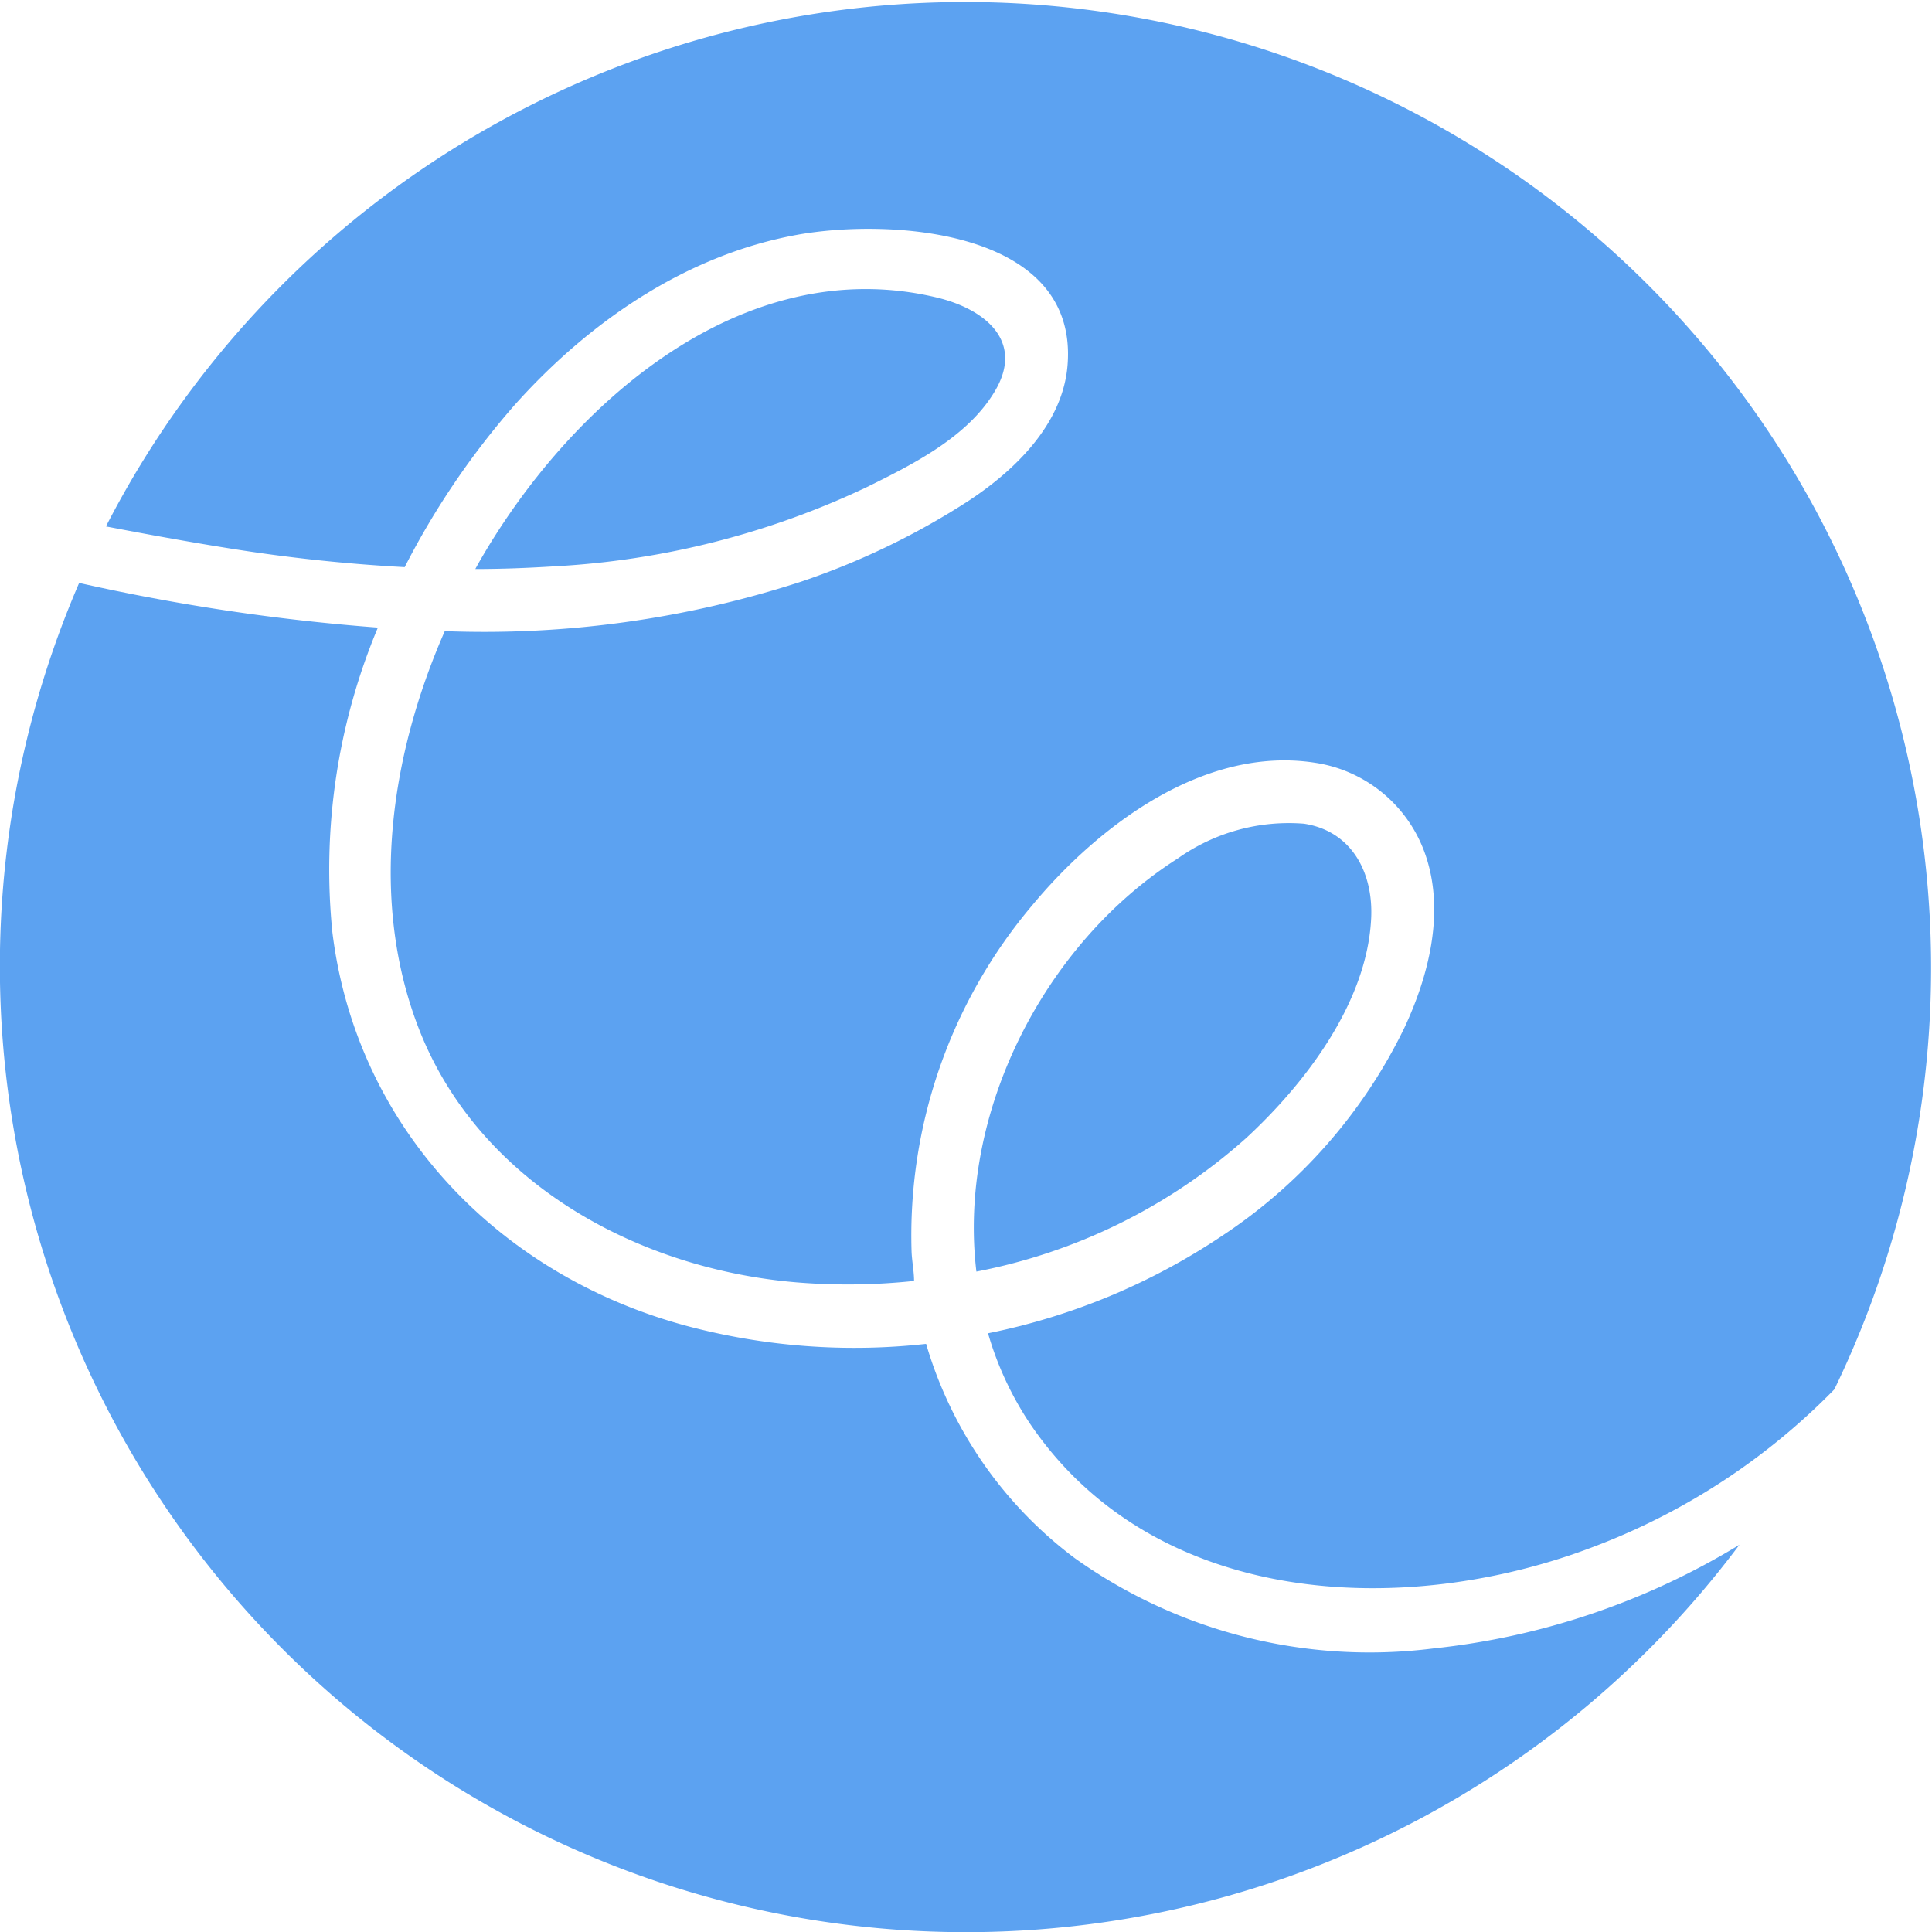
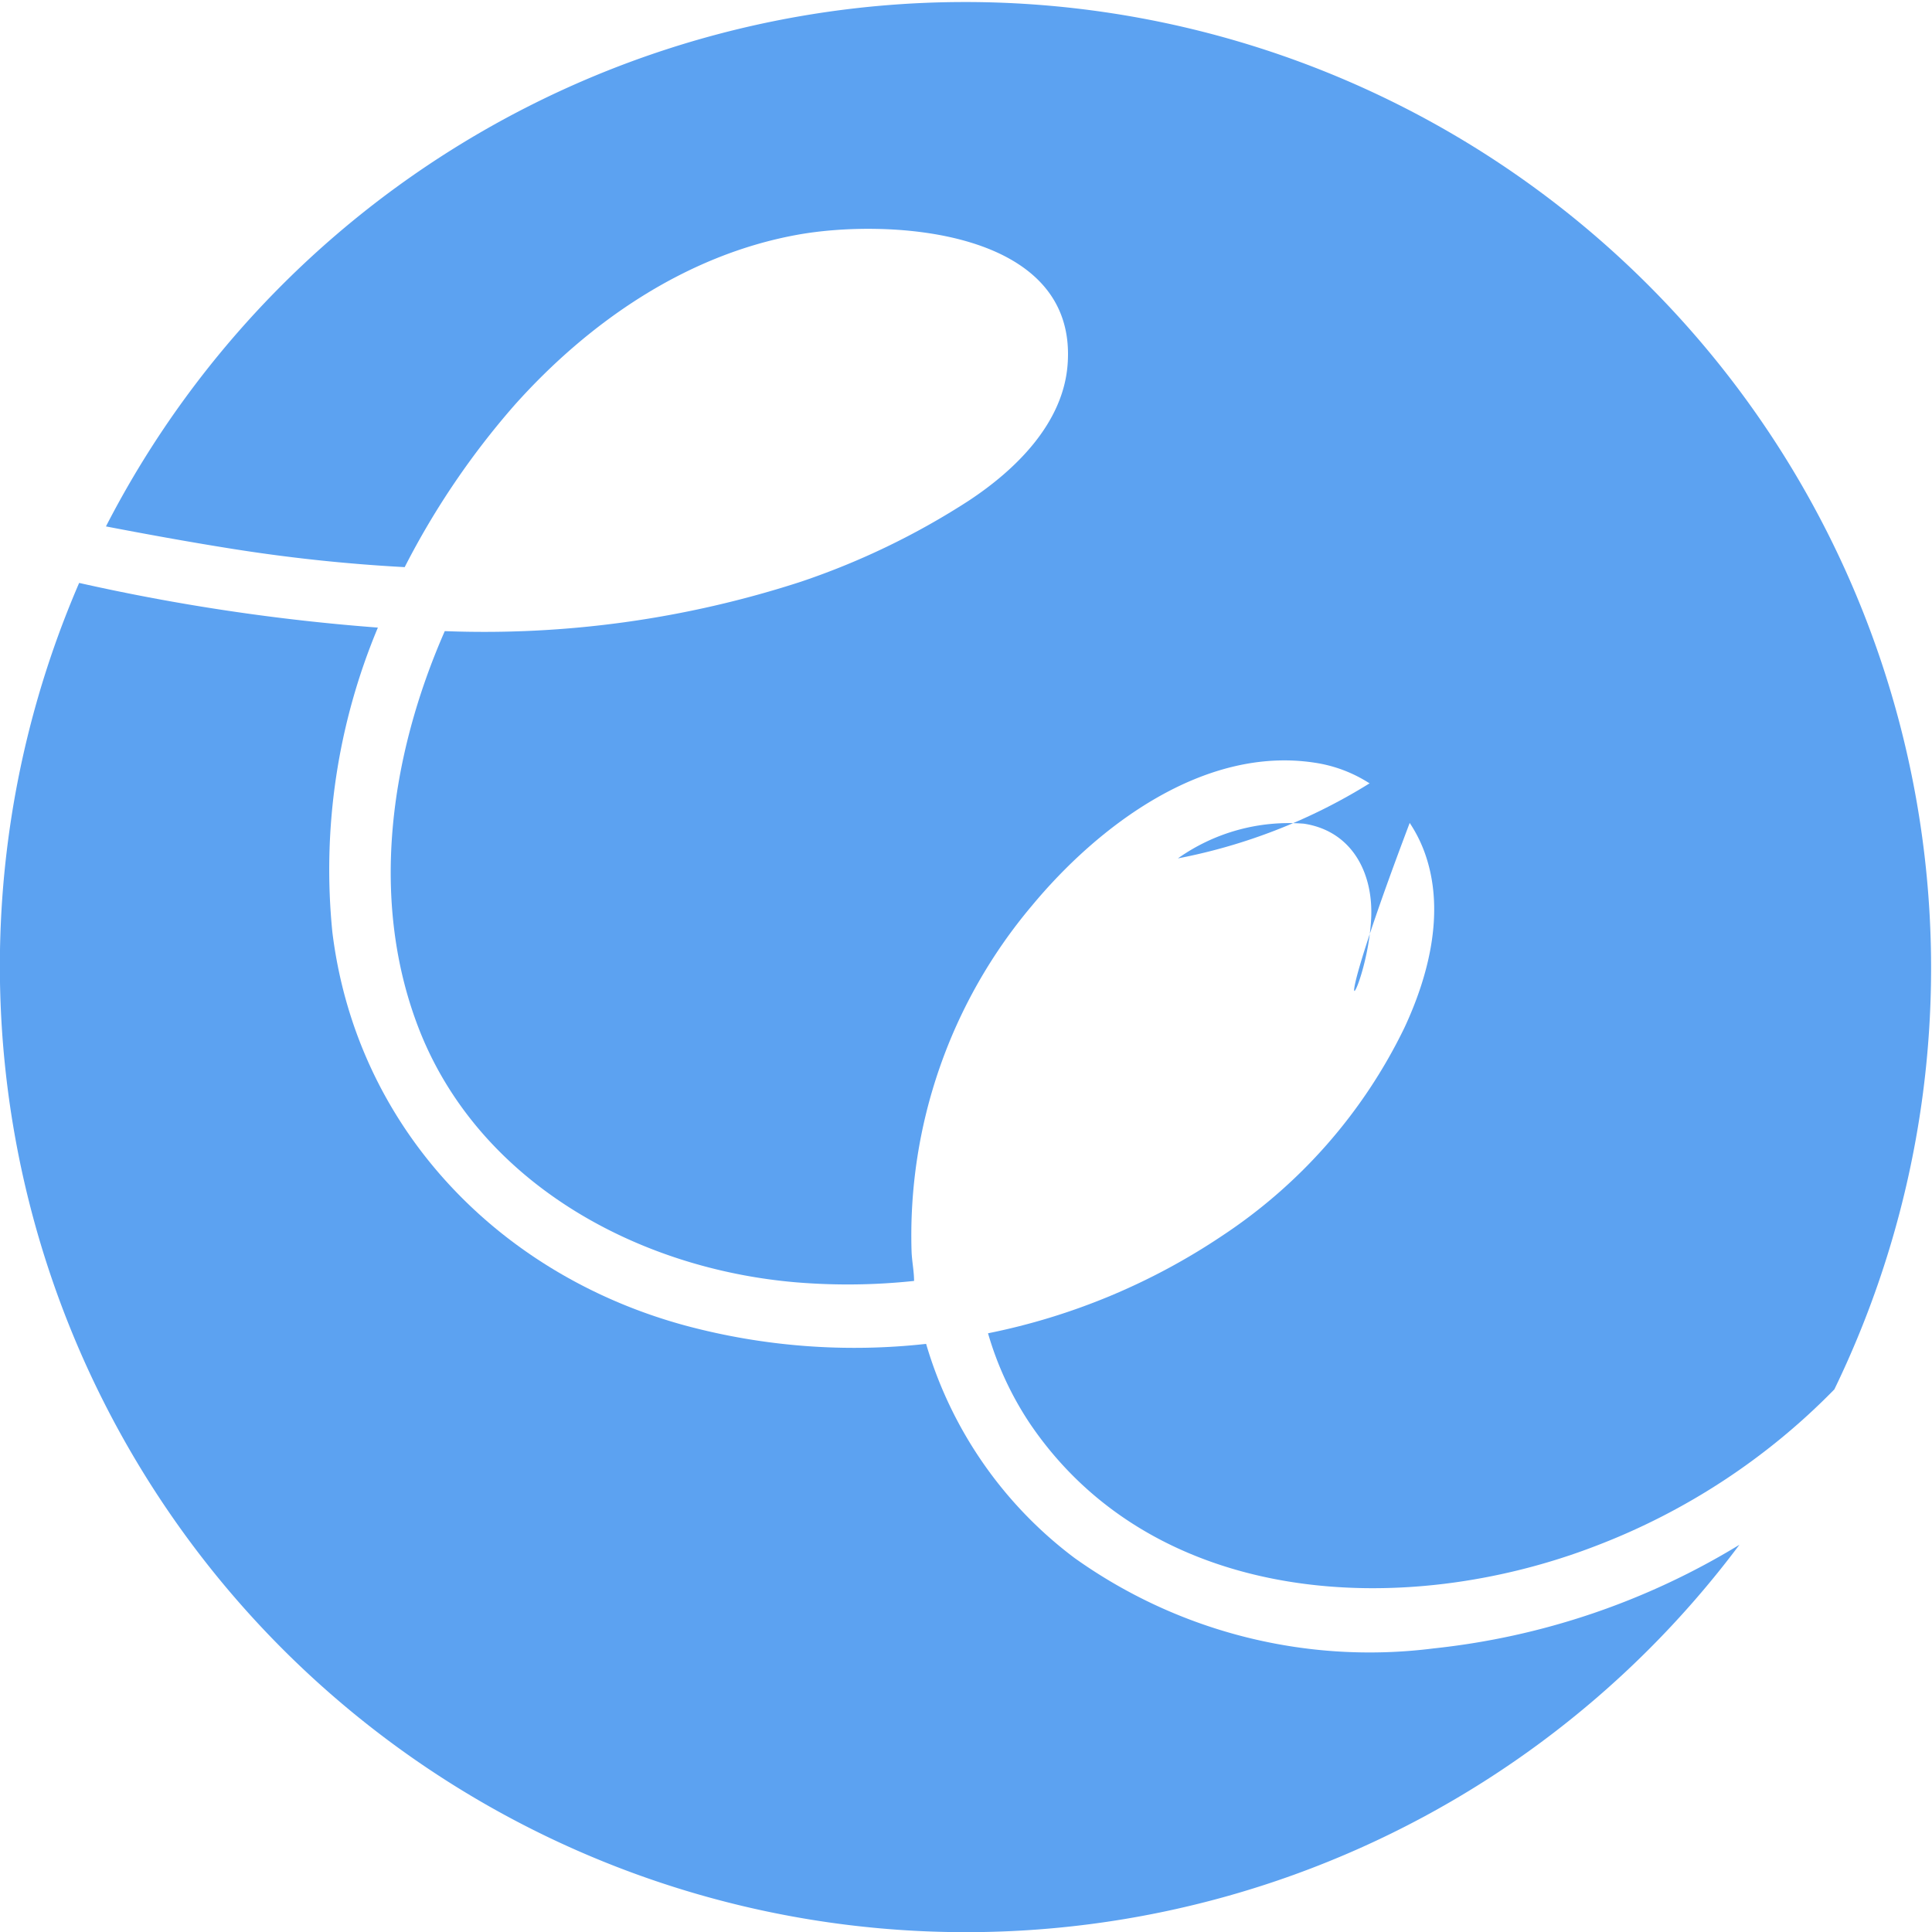
<svg xmlns="http://www.w3.org/2000/svg" id="Capa_1" data-name="Capa 1" viewBox="0 0 93 93">
  <defs>
    <style>.cls-1{fill:#5ca2f1;}</style>
  </defs>
  <path class="cls-1" d="M16,30.39a80.48,80.48,0,0,0,8.48.91,38.26,38.26,0,0,1,5.28-7.79c3.57-4,8.26-7.24,13.63-8.21,4.44-.8,13.51-.27,13,6.26-.22,2.84-2.52,5.07-4.77,6.55A36,36,0,0,1,43.56,32a49.32,49.32,0,0,1-17.15,2.38c-2.66,6.06-3.66,13.1-1.18,19.31C28.17,61,35.77,65.1,43.36,65.73A30.16,30.16,0,0,0,49,65.66c0-.46-.1-.93-.12-1.41A24.62,24.62,0,0,1,54.67,47.6c3.2-3.86,8.28-7.69,13.59-6.89a6.67,6.67,0,0,1,5.41,4.6c.86,2.7.09,5.69-1.07,8.17a25.12,25.12,0,0,1-8.76,10,31.31,31.31,0,0,1-11.28,4.7,15.66,15.66,0,0,0,2,4.32c6,8.89,18.06,9.47,27.27,5.91A32,32,0,0,0,93.3,70.88,46.5,46.5,0,0,0,10.1,29.34C12.08,29.72,14.06,30.08,16,30.39Z" transform="translate(-5 -4)" />
-   <path class="cls-1" d="M71,48.27c.13-2.2-.89-4.26-3.23-4.62a9.24,9.24,0,0,0-6.07,1.67C55.24,49.43,51.09,57.61,52,65.21a27.2,27.2,0,0,0,13-6.44C67.83,56.15,70.78,52.29,71,48.27Z" transform="translate(-5 -4)" />
+   <path class="cls-1" d="M71,48.27c.13-2.2-.89-4.26-3.23-4.62a9.24,9.24,0,0,0-6.07,1.67a27.2,27.2,0,0,0,13-6.44C67.83,56.15,70.78,52.29,71,48.27Z" transform="translate(-5 -4)" />
  <path class="cls-1" d="M74,83.35A24.45,24.45,0,0,1,56.73,79a19.87,19.87,0,0,1-7.15-10.31A31.34,31.34,0,0,1,38,67.81c-9-2.44-15.84-9.53-17-18.93a30.14,30.14,0,0,1,2.19-14.67A99.66,99.66,0,0,1,8.81,32.06a46.5,46.5,0,0,0,79.92,46.3A35.41,35.41,0,0,1,74,83.35Z" transform="translate(-5 -4)" />
-   <path class="cls-1" d="M46.72,27.45c2.23-1.1,4.86-2.41,6.17-4.62,1.44-2.42-.5-3.95-2.76-4.5C40.7,16.05,32.32,23.56,28,31.17l-.12.22c1.28,0,2.55-.05,3.83-.13A40.09,40.09,0,0,0,46.72,27.45Z" transform="translate(-5 -4)" />
</svg>